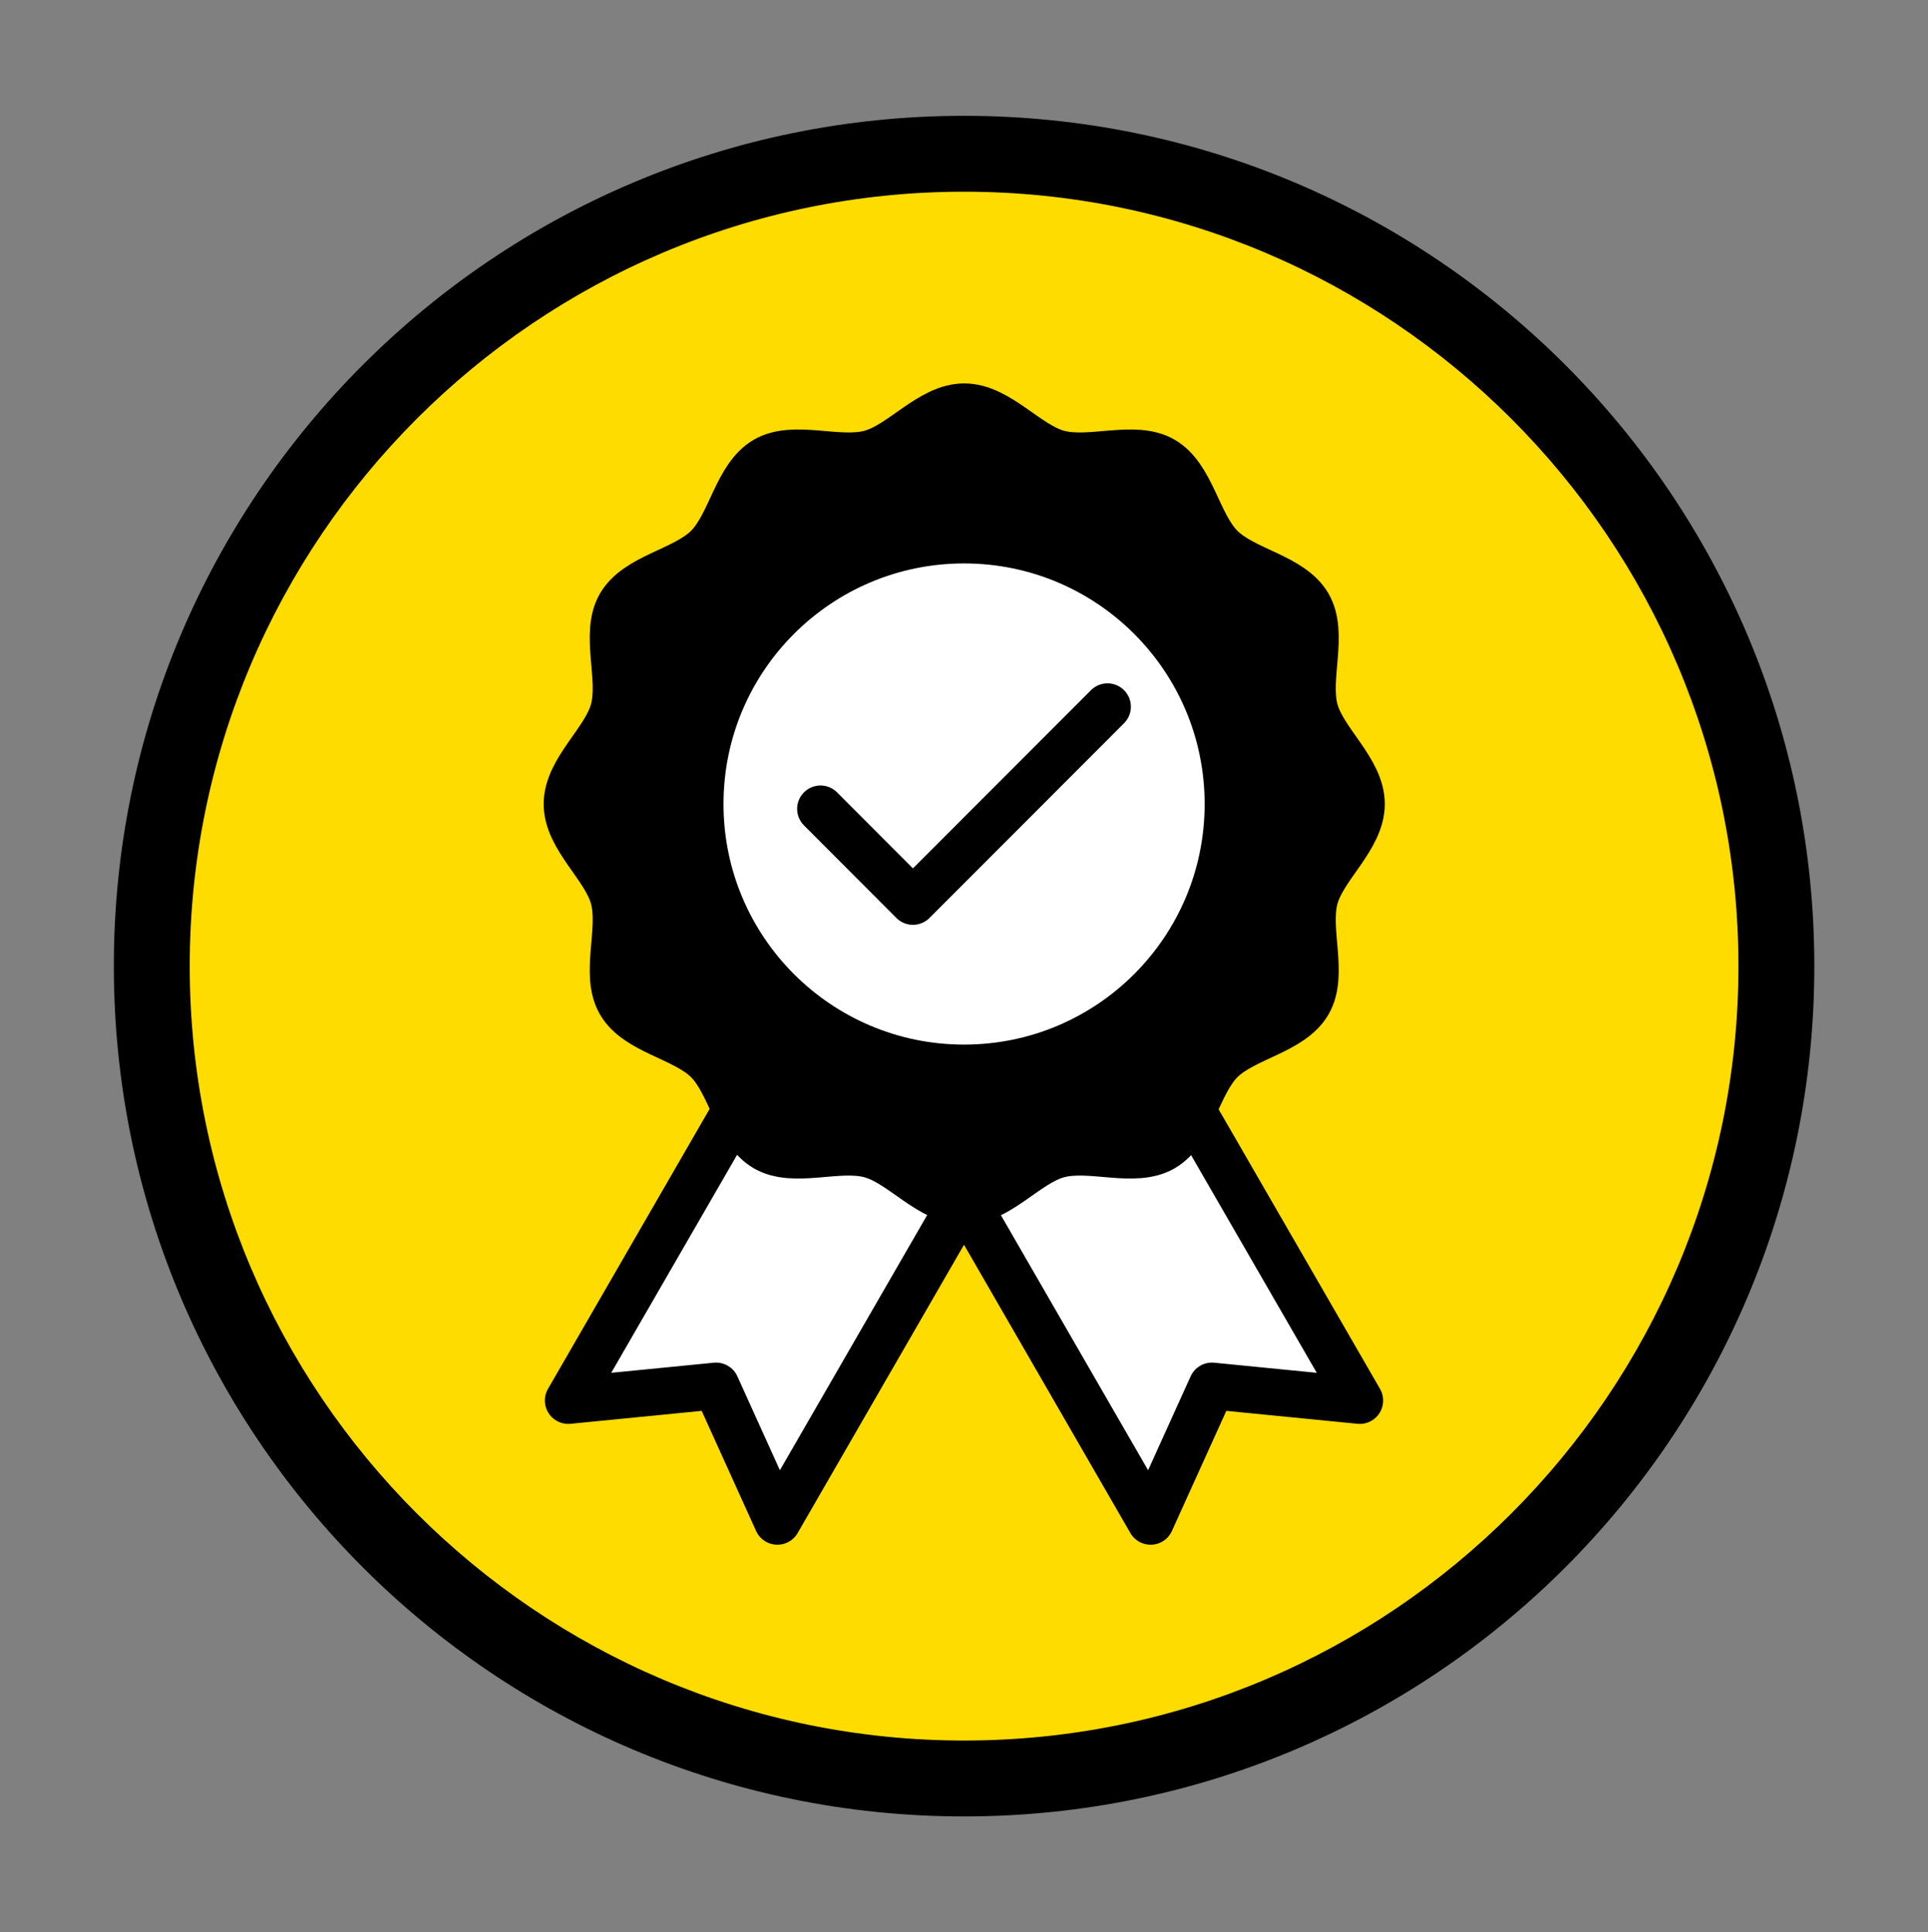
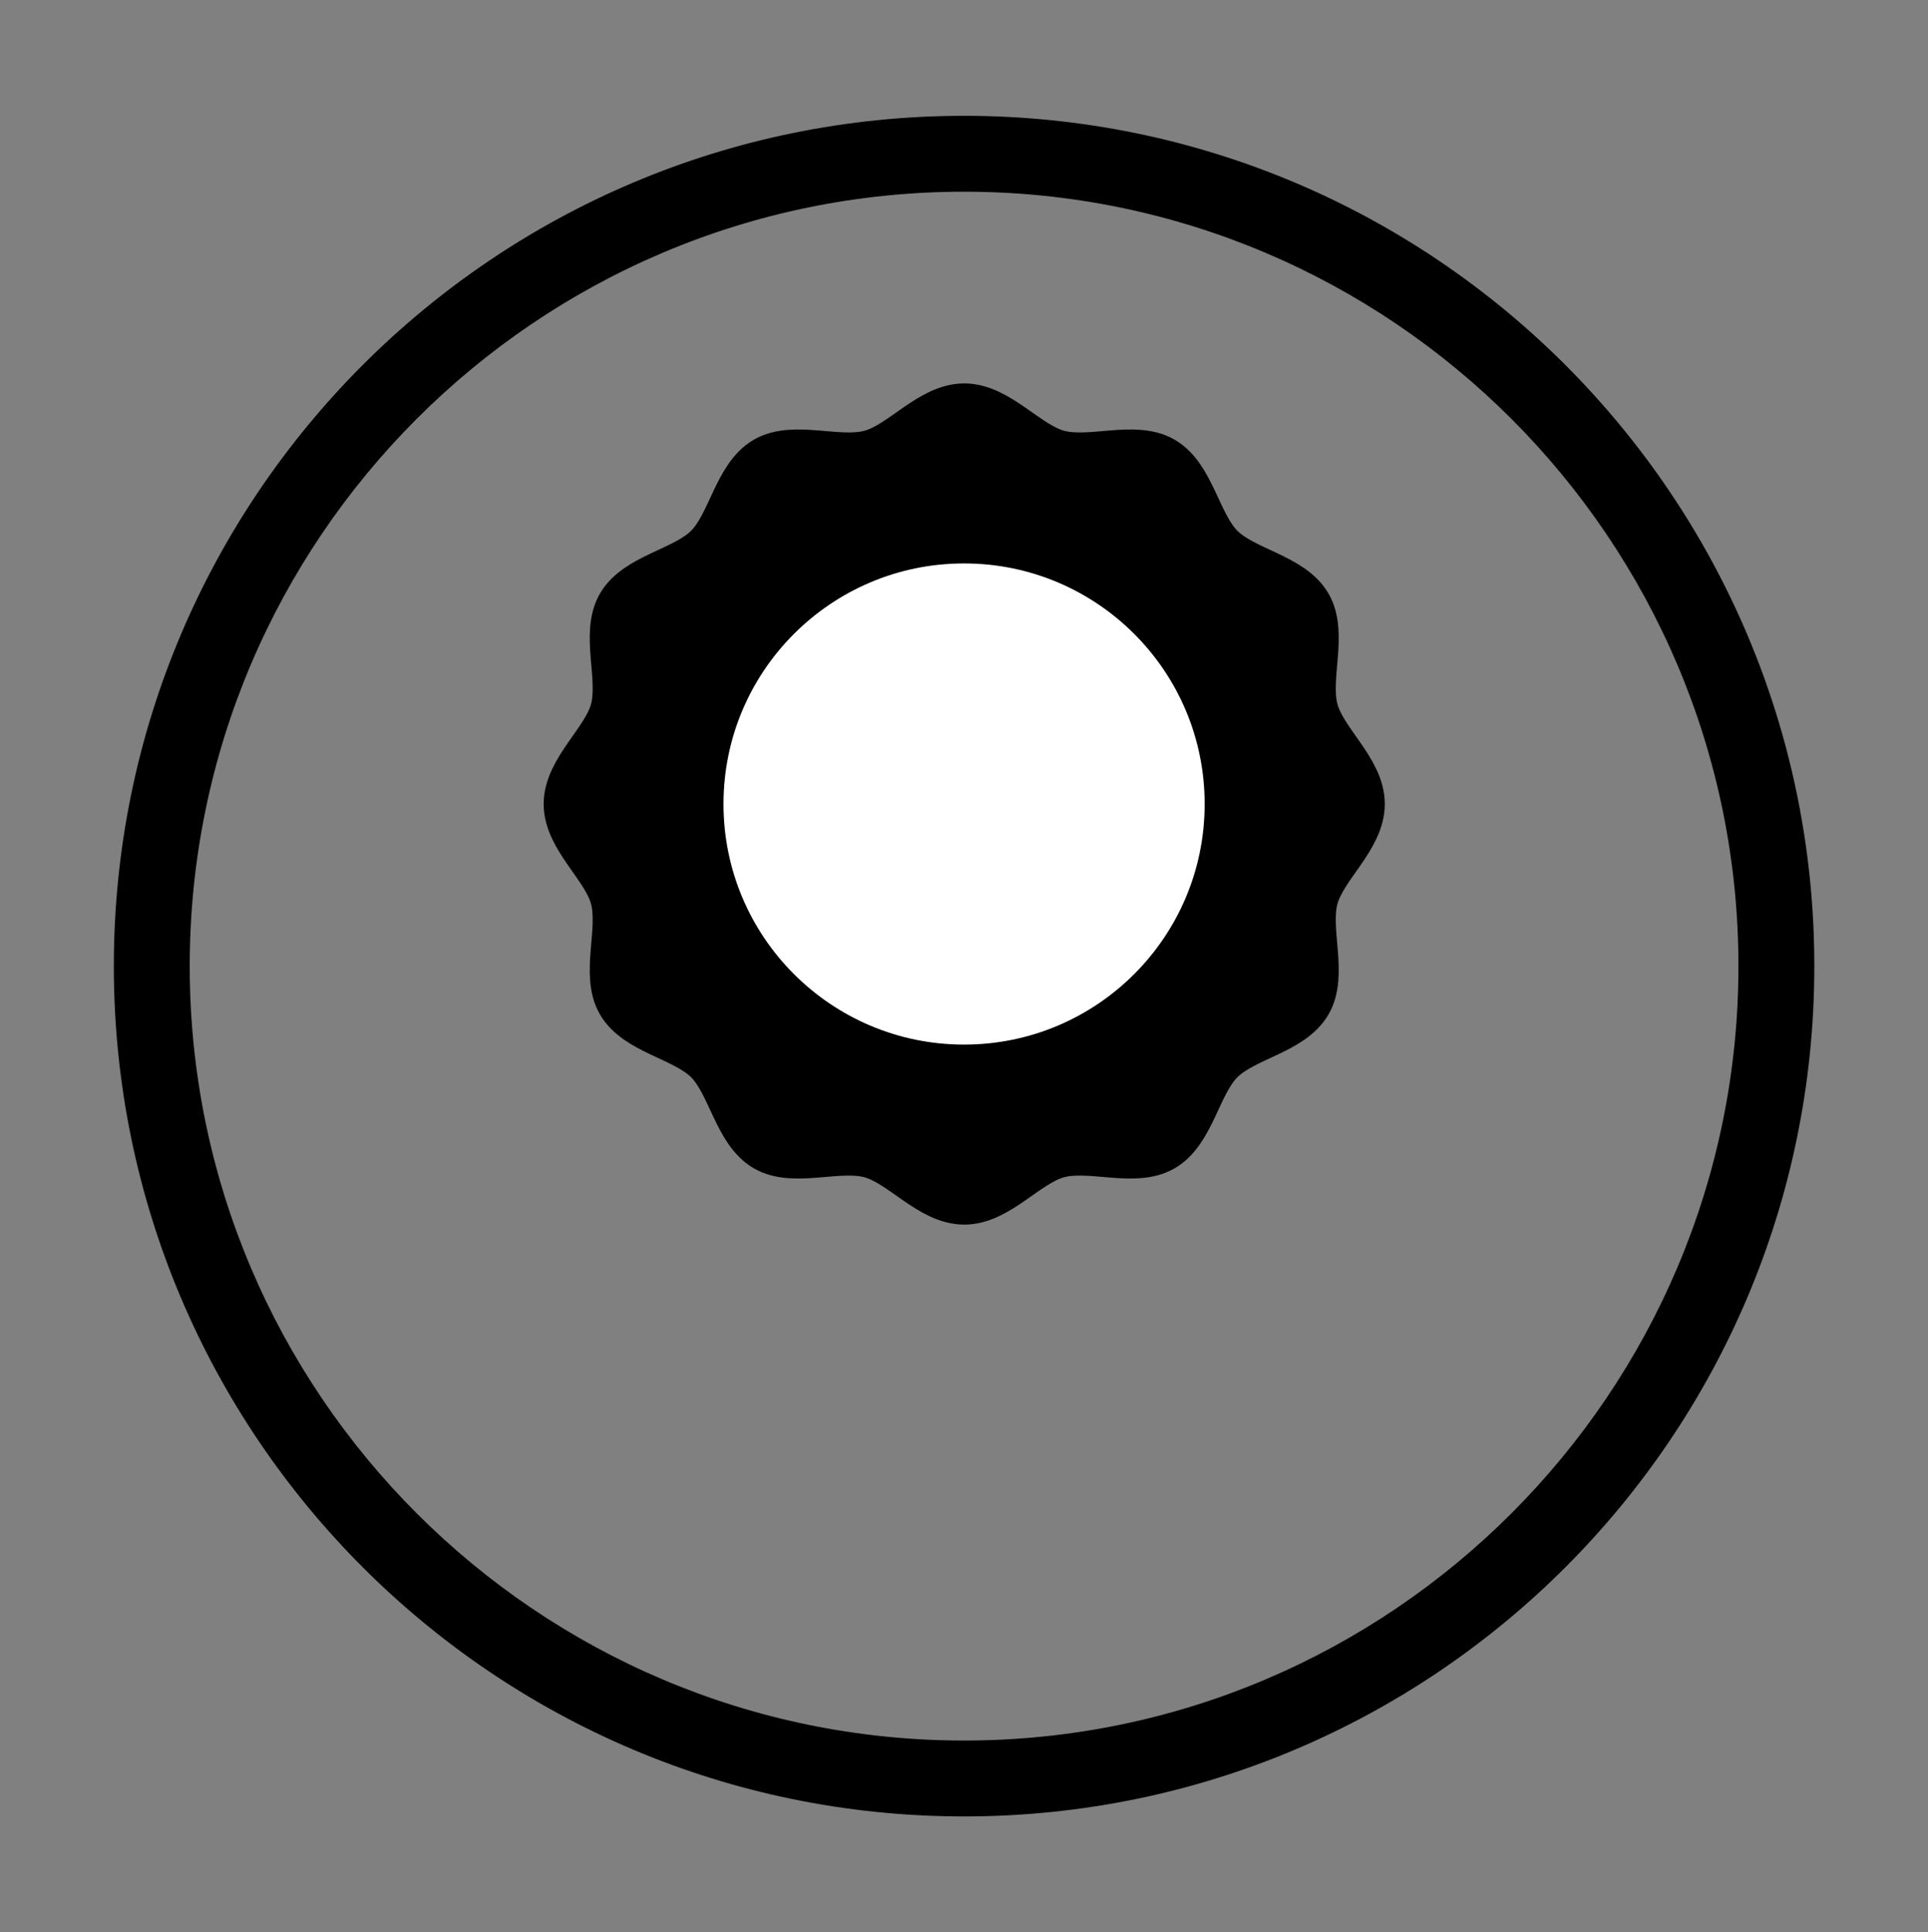
<svg xmlns="http://www.w3.org/2000/svg" id="ecb18d30-15b2-4254-92c5-c0ca9b3393e3" viewBox="0 0 127.03 127.3">
  <rect x="0" y="0" width="127.03" height="127.3" fill="#808080" stroke="none" />
-   <circle cx="63.52" cy="63.65" r="53.52" style="fill:#ffdc00;" />
  <path d="m63.52,12.63c28.13,0,51.02,22.89,51.02,51.02s-22.89,51.02-51.02,51.02S12.5,91.78,12.5,63.65,35.38,12.63,63.52,12.63m0-5C32.58,7.63,7.5,32.71,7.5,63.65s25.08,56.02,56.02,56.02,56.02-25.08,56.02-56.02S94.45,7.63,63.52,7.63h0Z" />
-   <polyline points="78.55 73.15 89.59 92.27 79.85 91.31 75.81 100.23 63.65 79.16" style="fill:#fff; stroke:#000; stroke-linecap:round; stroke-linejoin:round; stroke-width:3.08px;" />
-   <polyline points="48.48 73.15 37.44 92.27 47.18 91.31 51.22 100.23 63.38 79.16" style="fill:#fff; stroke:#000; stroke-linecap:round; stroke-linejoin:round; stroke-width:3.08px;" />
  <path d="m89.7,52.97c0,2.24-2.52,4.13-3.07,6.19-.57,2.14.65,5.03-.43,6.9-1.1,1.9-4.22,2.28-5.76,3.82-1.54,1.54-1.92,4.66-3.82,5.76-1.87,1.08-4.76-.14-6.9.43-2.07.55-3.95,3.07-6.19,3.07s-4.13-2.52-6.19-3.07c-2.14-.57-5.03.65-6.9-.43-1.9-1.1-2.28-4.22-3.82-5.76s-4.66-1.92-5.76-3.82c-1.08-1.87.14-4.76-.43-6.9-.55-2.07-3.07-3.95-3.07-6.19s2.52-4.13,3.07-6.19c.57-2.14-.65-5.03.43-6.9,1.1-1.9,4.22-2.28,5.76-3.82,1.54-1.54,1.92-4.66,3.82-5.76,1.87-1.08,4.76.14,6.9-.43,2.07-.55,3.95-3.07,6.19-3.07s4.13,2.52,6.19,3.07c2.14.57,5.03-.65,6.9.43,1.9,1.1,2.28,4.22,3.82,5.76,1.54,1.54,4.66,1.92,5.76,3.82,1.08,1.87-.14,4.76.43,6.9.55,2.07,3.07,3.95,3.07,6.19Z" style="stroke:#000; stroke-miterlimit:10; stroke-width:3.08px;" />
  <circle cx="63.52" cy="52.97" r="17.39" style="fill:#fff; stroke:#000; stroke-miterlimit:10; stroke-width:3.08px;" />
-   <polyline points="54.06 53.29 60.15 59.39 72.97 46.56" style="fill:none; stroke:#000; stroke-linecap:round; stroke-linejoin:round; stroke-width:3.08px;" />
</svg>